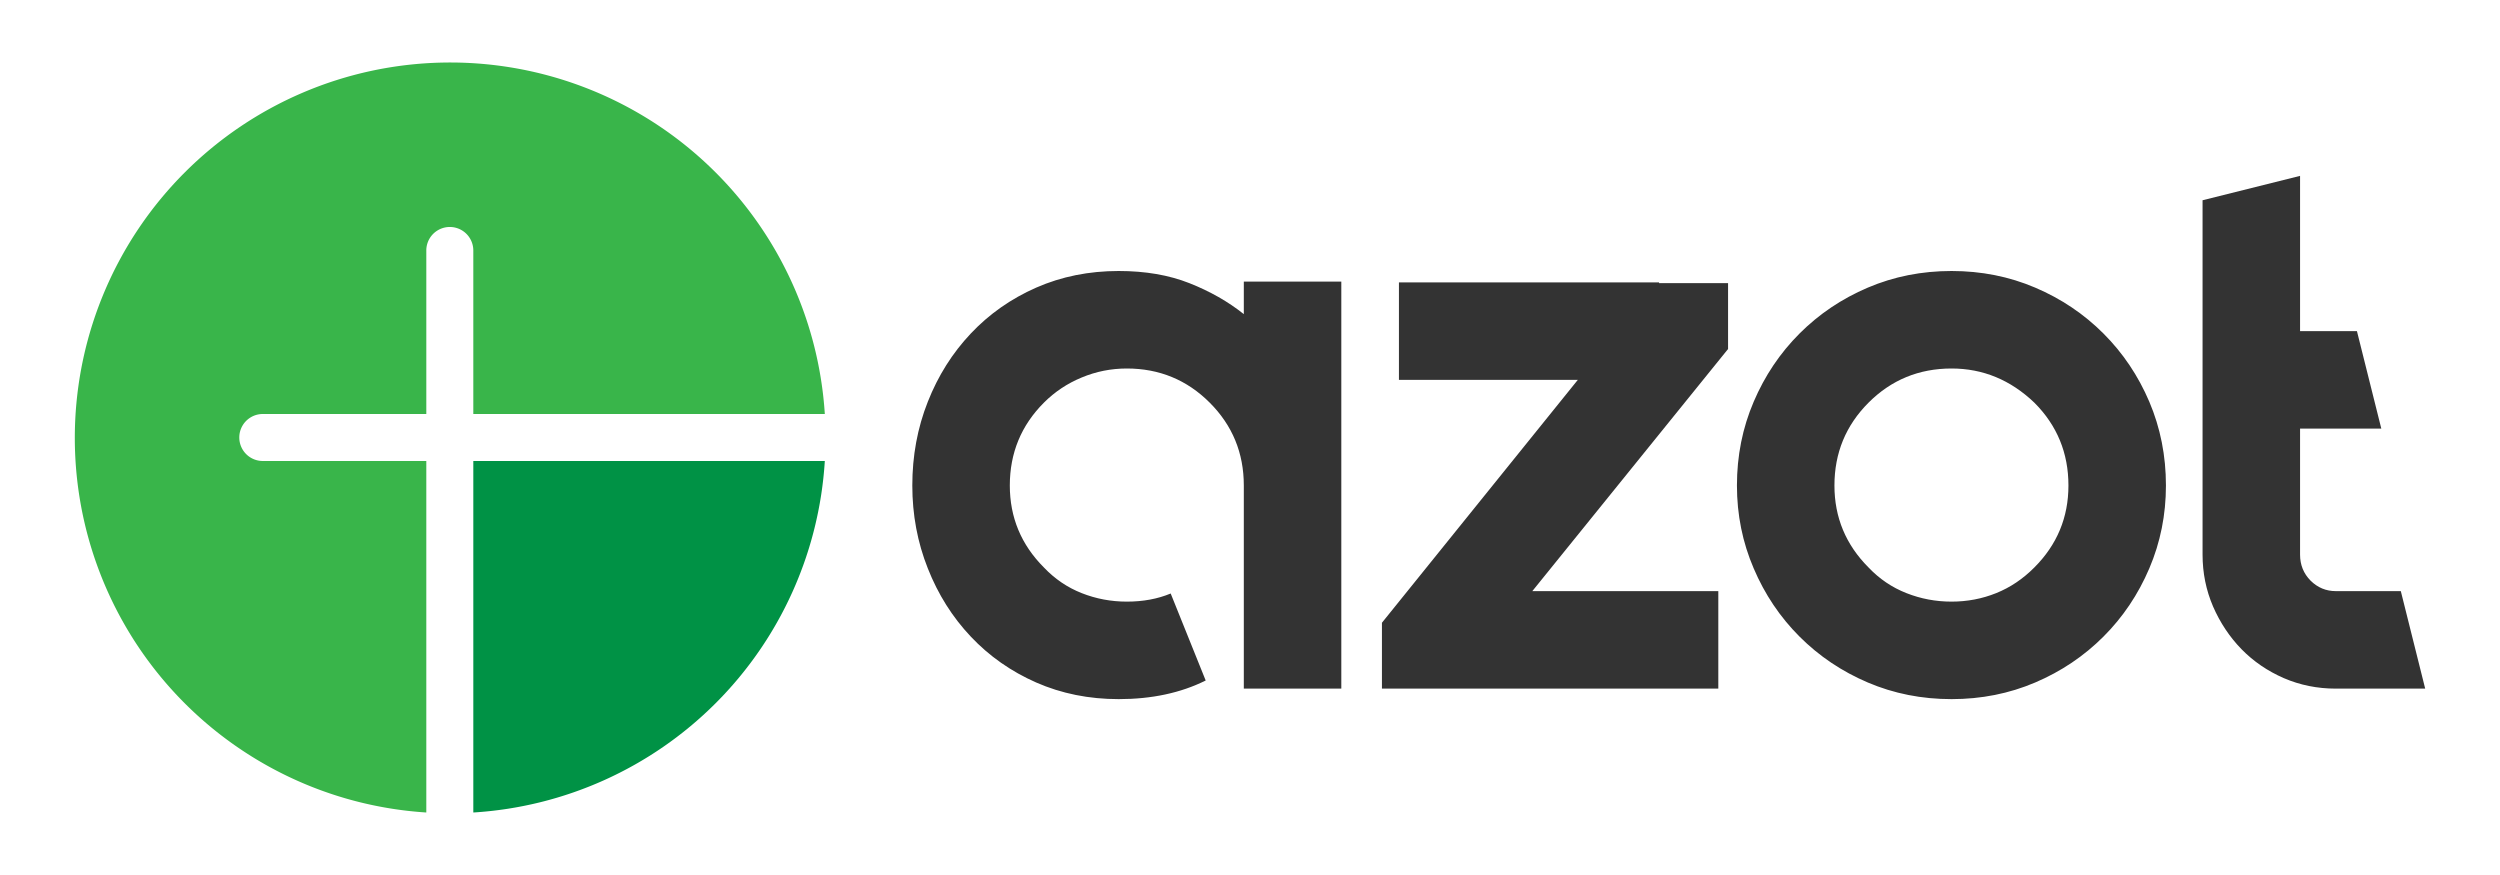
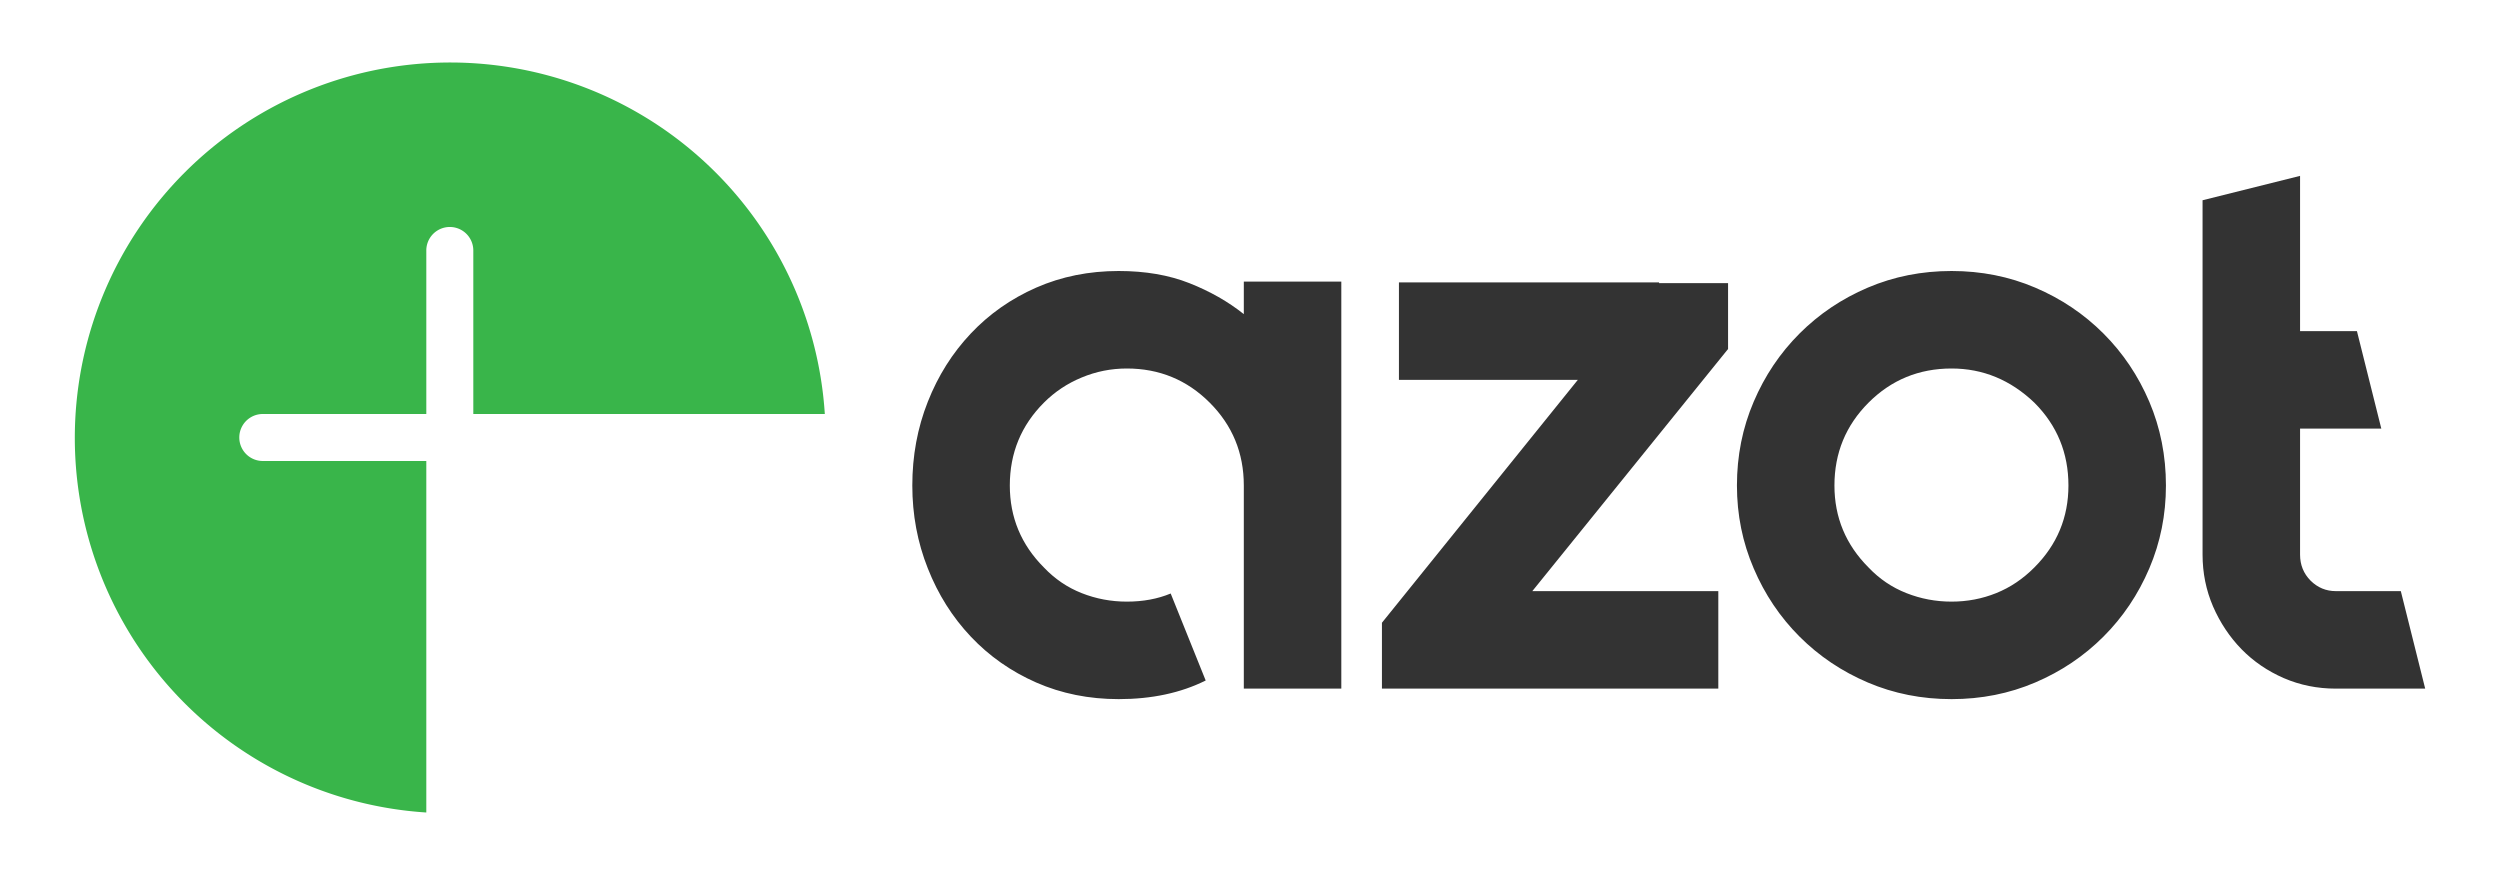
<svg xmlns="http://www.w3.org/2000/svg" width="200" height="70" color-interpolation-filters="sRGB" preserveAspectRatio="xMidYMid meet" version="1.0">
  <g>
    <title>Layer 1</title>
    <g id="svg_5" class="icon-text-wrapper icon-svg-group iconsvg" fill="#333">
      <g id="svg_6" class="iconsvg-imagesvg">
        <g id="svg_7">
          <rect id="svg_8" class="image-rect" height="60" width="60" y="5" x="5.985" stroke-width="2" fill-opacity="0" fill="#333" />
          <svg id="svg_9" class="image-svg-svg primary" filtersec="colorsb8518766203" height="60" width="60" y="5" x="5.985">
            <svg id="svg_10" viewBox="0.101 0.101 99.899 99.899">
              <path id="svg_11" fill="#39b54a" d="m46.92,53.18l-21.78,0a3.13,3.13 0 0 1 0,-6.26l21.78,0l0,-21.78a3.13,3.13 0 0 1 6.26,0l0,21.78l46.82,0a50,50 0 1 0 -53.08,53.08l0,-46.82z" />
-               <path id="svg_12" fill="#009245" d="m53.18,53.18l0,46.82a50,50 0 0 0 46.82,-46.82l-46.82,0z" />
            </svg>
          </svg>
        </g>
      </g>
      <g id="svg_13">
        <g id="svg_14" class="tp-name iconsvg-namesvg" data-gra="path-name">
          <g id="svg_15" transform="translate(75.985 95) scale(1 1)">
            <g id="svg_16">
              <path id="svg_17" d="m23.52,-72.47l7.8,0l0,32.56l-7.8,0l0,-16.25q0,-3.9 -2.73,-6.63l0,0q-2.73,-2.73 -6.63,-2.73l0,0q-1.89,0 -3.61,0.72q-1.72,0.71 -3.02,2.01l0,0q-2.73,2.73 -2.73,6.63l0,0q0,3.83 2.73,6.56l0,0q1.3,1.37 3.02,2.05q1.72,0.68 3.61,0.68l0,0q1.95,0 3.51,-0.65l0,0l2.8,6.96q-2.99,1.49 -6.96,1.49l0,0q-3.57,0 -6.6,-1.33q-3.02,-1.33 -5.23,-3.67q-2.21,-2.34 -3.44,-5.46q-1.24,-3.12 -1.24,-6.63l0,0q0,-3.57 1.24,-6.7q1.23,-3.12 3.44,-5.46q2.21,-2.34 5.23,-3.67q3.03,-1.33 6.6,-1.33l0,0q3.19,0 5.65,0.97q2.48,0.98 4.36,2.48l0,0l0,-2.6zm38.74,0.12l0,0l0,5.27l-15.66,19.37l14.88,0l0,7.8l-21.19,0l0,0l-5.72,0l0,-5.27l15.67,-19.43l-14.31,0l0,-7.8l20.81,0l0,0.06l5.52,0zm17.88,6.83l0,0q-3.91,0 -6.64,2.73l0,0q-2.73,2.73 -2.73,6.63l0,0q0,3.83 2.73,6.56l0,0q1.3,1.37 3.03,2.05q1.72,0.68 3.61,0.68l0,0q1.88,0 3.57,-0.68q1.69,-0.68 3.05,-2.05l0,0q2.73,-2.73 2.73,-6.56l0,0q0,-3.9 -2.73,-6.63l0,0q-2.86,-2.73 -6.62,-2.73zm0,-7.8l0,0q3.57,0 6.69,1.33q3.12,1.33 5.46,3.67q2.34,2.34 3.67,5.46q1.33,3.13 1.33,6.7l0,0q0,3.51 -1.33,6.63q-1.33,3.12 -3.67,5.46q-2.34,2.34 -5.46,3.67q-3.12,1.33 -6.69,1.33l0,0q-3.58,0 -6.7,-1.33q-3.12,-1.33 -5.46,-3.67q-2.34,-2.34 -3.67,-5.46q-1.34,-3.12 -1.34,-6.63l0,0q0,-3.57 1.34,-6.7q1.33,-3.12 3.67,-5.46q2.34,-2.34 5.46,-3.67q3.12,-1.33 6.7,-1.33zm35.94,25.61l1.95,7.8l-7.15,0q-2.21,0 -4.16,-0.84q-1.95,-0.85 -3.38,-2.31q-1.43,-1.47 -2.28,-3.42q-0.84,-1.95 -0.84,-4.15l0,0l0,-28.35l7.8,-1.95l0,12.42l4.55,0l1.95,7.8l-6.5,0l0,10.08q0,1.23 0.84,2.08q0.85,0.84 2.02,0.84l0,0l5.2,0z" />
            </g>
          </g>
        </g>
      </g>
    </g>
  </g>
</svg>